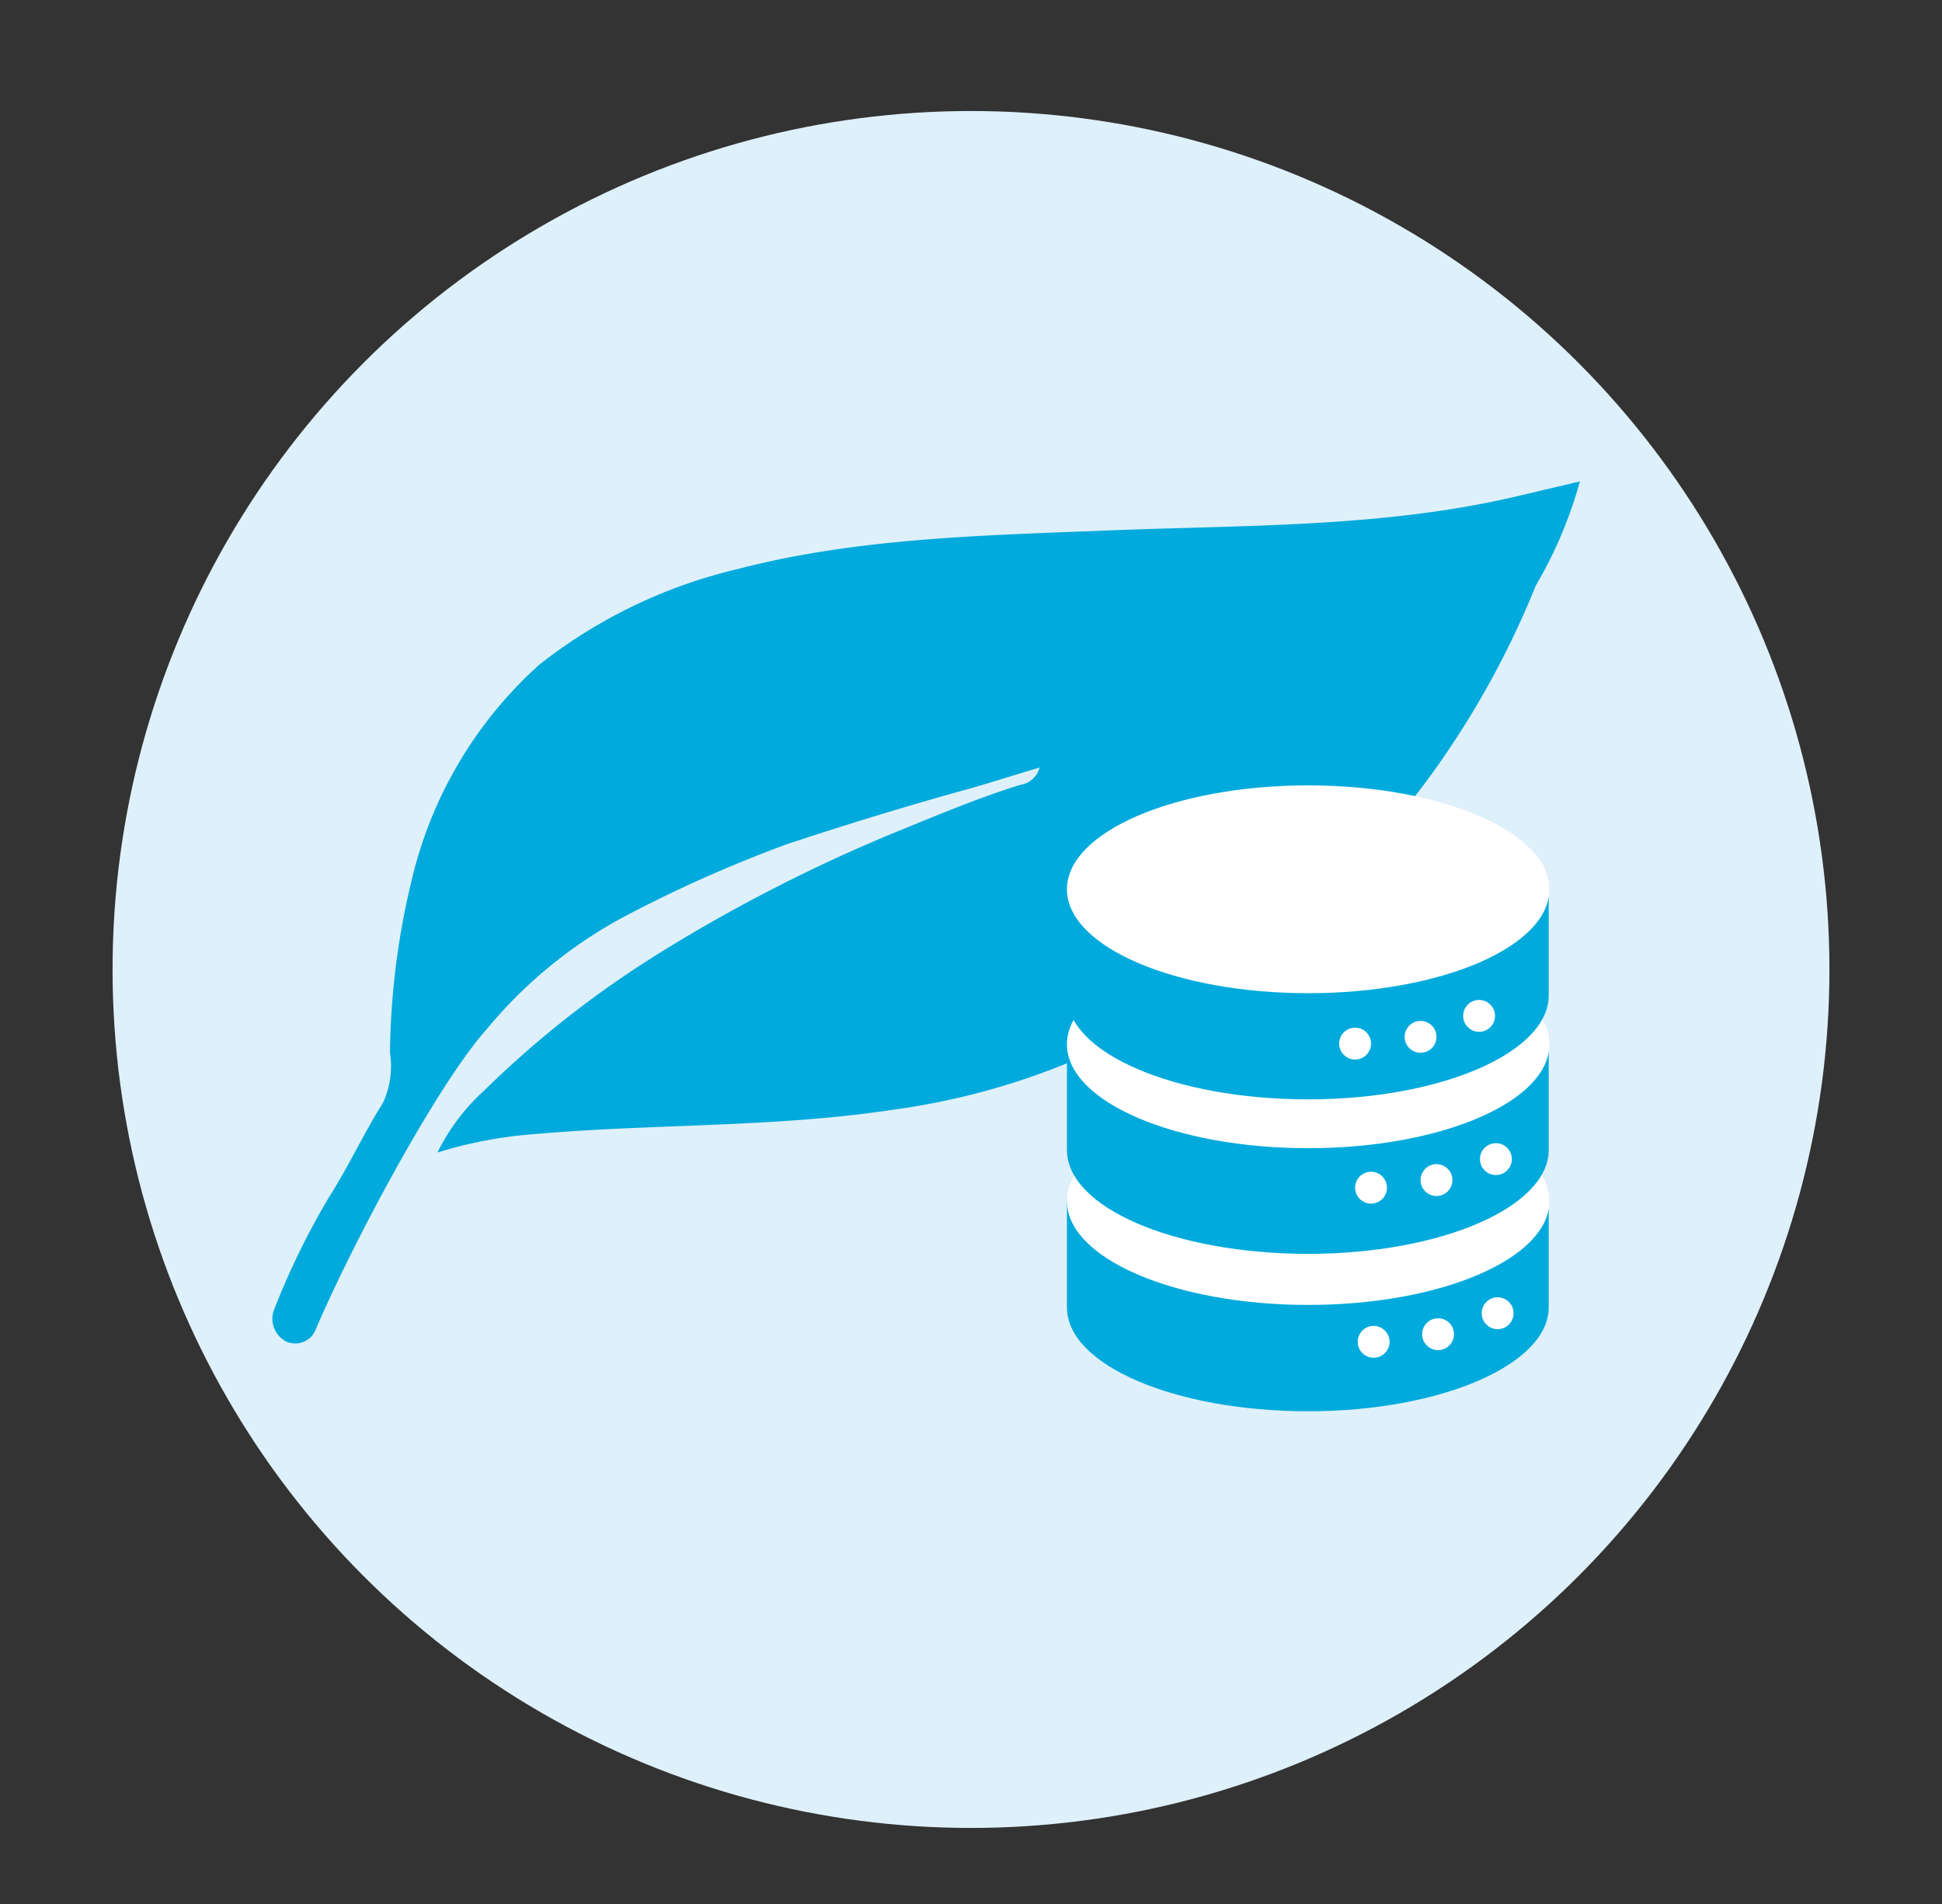
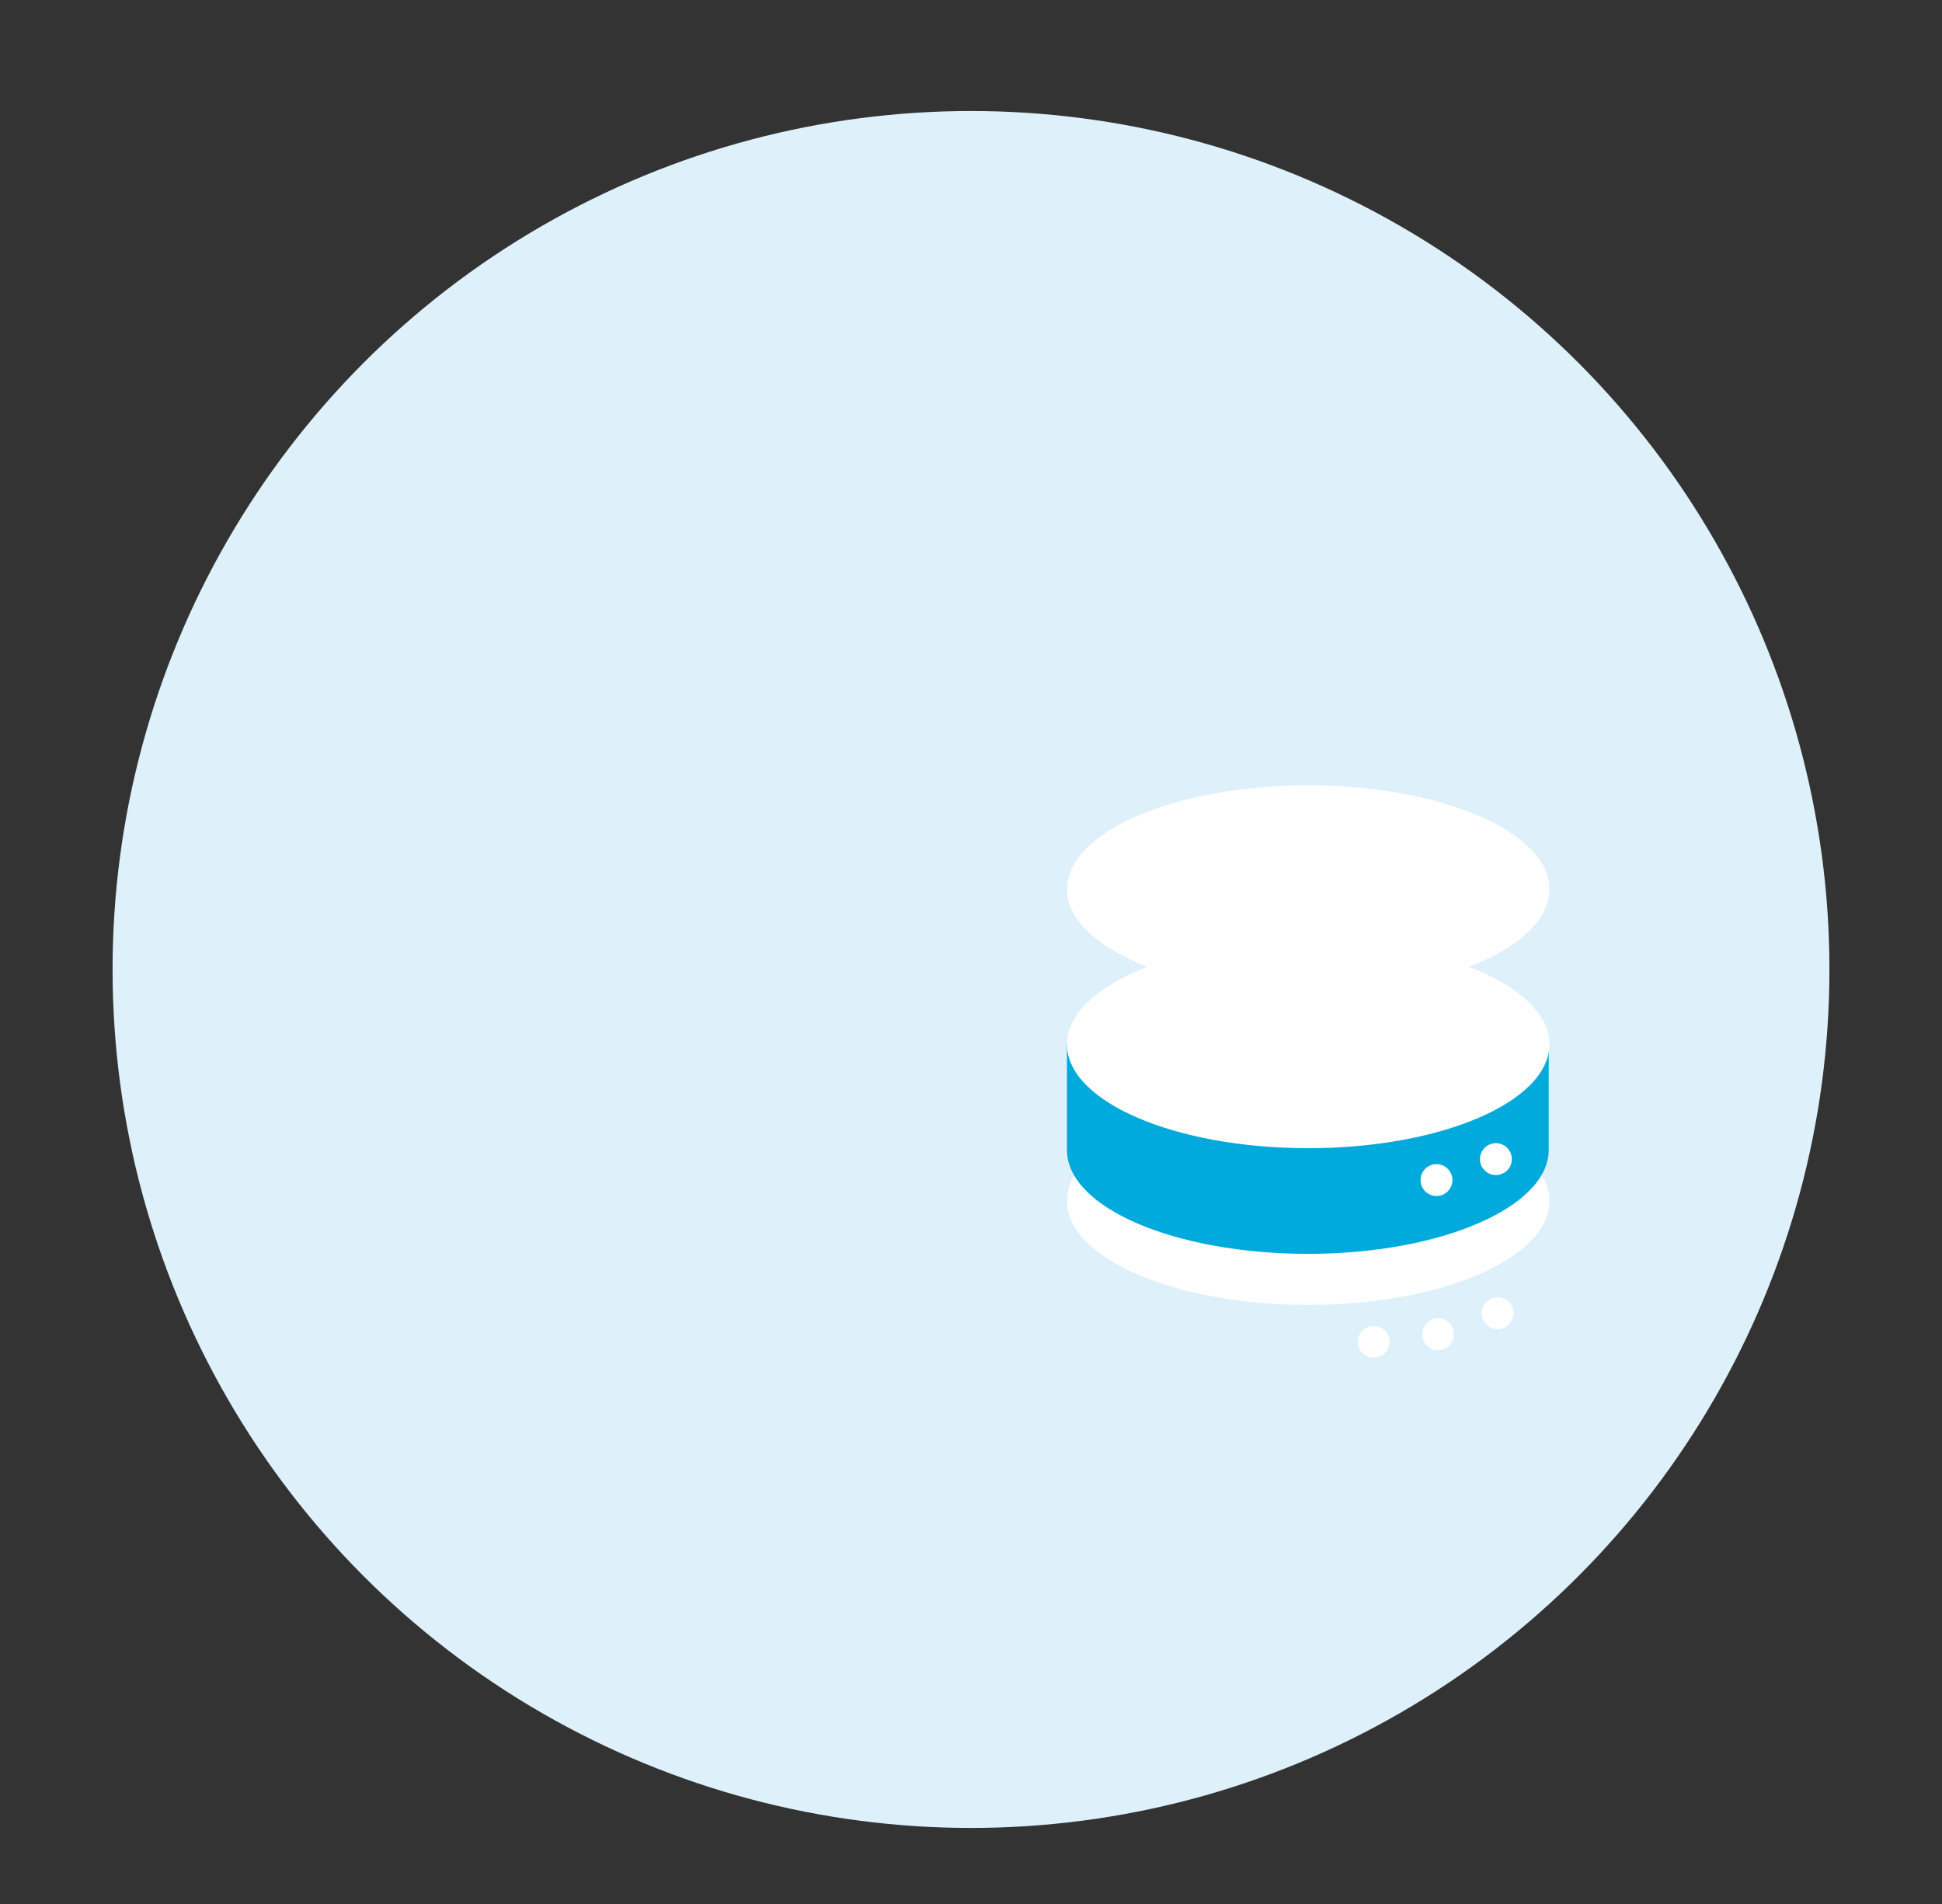
<svg xmlns="http://www.w3.org/2000/svg" id="图层_1" data-name="图层 1" viewBox="0 0 112.14 109.96">
  <rect x="0" y="0" width="112.14" height="109.96" fill="#333333" stroke="none" />
  <defs>
    <style>.cls-1{fill:#def0fa;}.cls-2{fill:#00aadc;}.cls-3{fill:#fff;}</style>
  </defs>
  <title>all icons</title>
  <circle class="cls-1" cx="56.07" cy="55.98" r="49.57" />
-   <path class="cls-2" d="M16.66,77.51a1.26,1.26,0,0,0,1.57-.74c2.07-4.86,7-14.13,9.89-17.36a26.58,26.58,0,0,1,7.7-6.36,76.84,76.84,0,0,1,9.61-4.3c3.24-1.08,6.55-2.09,9.79-3,1.57-.42,3.05-.91,4.81-1.43a1.36,1.36,0,0,1-1.11,1c-2.27.7-4.45,1.61-6.71,2.53A93.36,93.36,0,0,0,38,55.08a58.58,58.58,0,0,0-10,7.85,12,12,0,0,0-2.74,3.62,24.92,24.92,0,0,1,5.56-1.06c6.88-.61,13.83-.37,20.67-1.4a41.14,41.14,0,0,0,13-4,60.73,60.73,0,0,0,8-5.17,46.59,46.59,0,0,0,11-11.39,51.39,51.39,0,0,0,5.2-9.73,24.87,24.87,0,0,0,2.54-6l-3.4.8c-7.5,1.81-15.3,1.72-23.08,2-7.5.31-15,.4-22.12,2.25a29.39,29.39,0,0,0-11.5,5.54,24.14,24.14,0,0,0-7.36,12.44,44.09,44.09,0,0,0-1.25,9.95,5.08,5.08,0,0,1-.41,2.91c-1.11,1.76-2,3.7-3.12,5.45a44.27,44.27,0,0,0-3.15,6.45,1.48,1.48,0,0,0,.83,1.94Z" />
-   <path class="cls-2" d="M89.43,75.3V69s-27.82.05-27.82.39v6.1c0,3.34,6.24,6,13.93,6s13.89-2.71,13.89-6Z" />
  <ellipse class="cls-3" cx="75.54" cy="69.35" rx="13.93" ry="6" />
  <path class="cls-2" d="M89.43,66.25V59.92s-27.82,0-27.82.38v6.1c0,3.34,6.24,6,13.93,6s13.89-2.71,13.89-6Z" />
  <ellipse class="cls-3" cx="75.54" cy="60.3" rx="13.93" ry="6" />
-   <path class="cls-2" d="M89.43,57.35V51s-27.82,0-27.82.38v6.1c0,3.34,6.24,6,13.93,6s13.89-2.71,13.89-6Z" />
  <ellipse class="cls-3" cx="75.54" cy="51.35" rx="13.93" ry="6" />
-   <circle class="cls-3" cx="78.25" cy="60.26" r="0.92" />
  <circle class="cls-3" cx="82.03" cy="59.87" r="0.92" />
  <circle class="cls-3" cx="85.41" cy="58.66" r="0.92" />
-   <circle class="cls-3" cx="79.17" cy="68.58" r="0.92" />
  <circle class="cls-3" cx="82.95" cy="68.14" r="0.92" />
  <circle class="cls-3" cx="86.38" cy="66.93" r="0.92" />
  <circle class="cls-3" cx="79.32" cy="77.48" r="0.92" />
  <circle class="cls-3" cx="83.04" cy="77.04" r="0.92" />
  <circle class="cls-3" cx="86.48" cy="75.83" r="0.92" />
</svg>